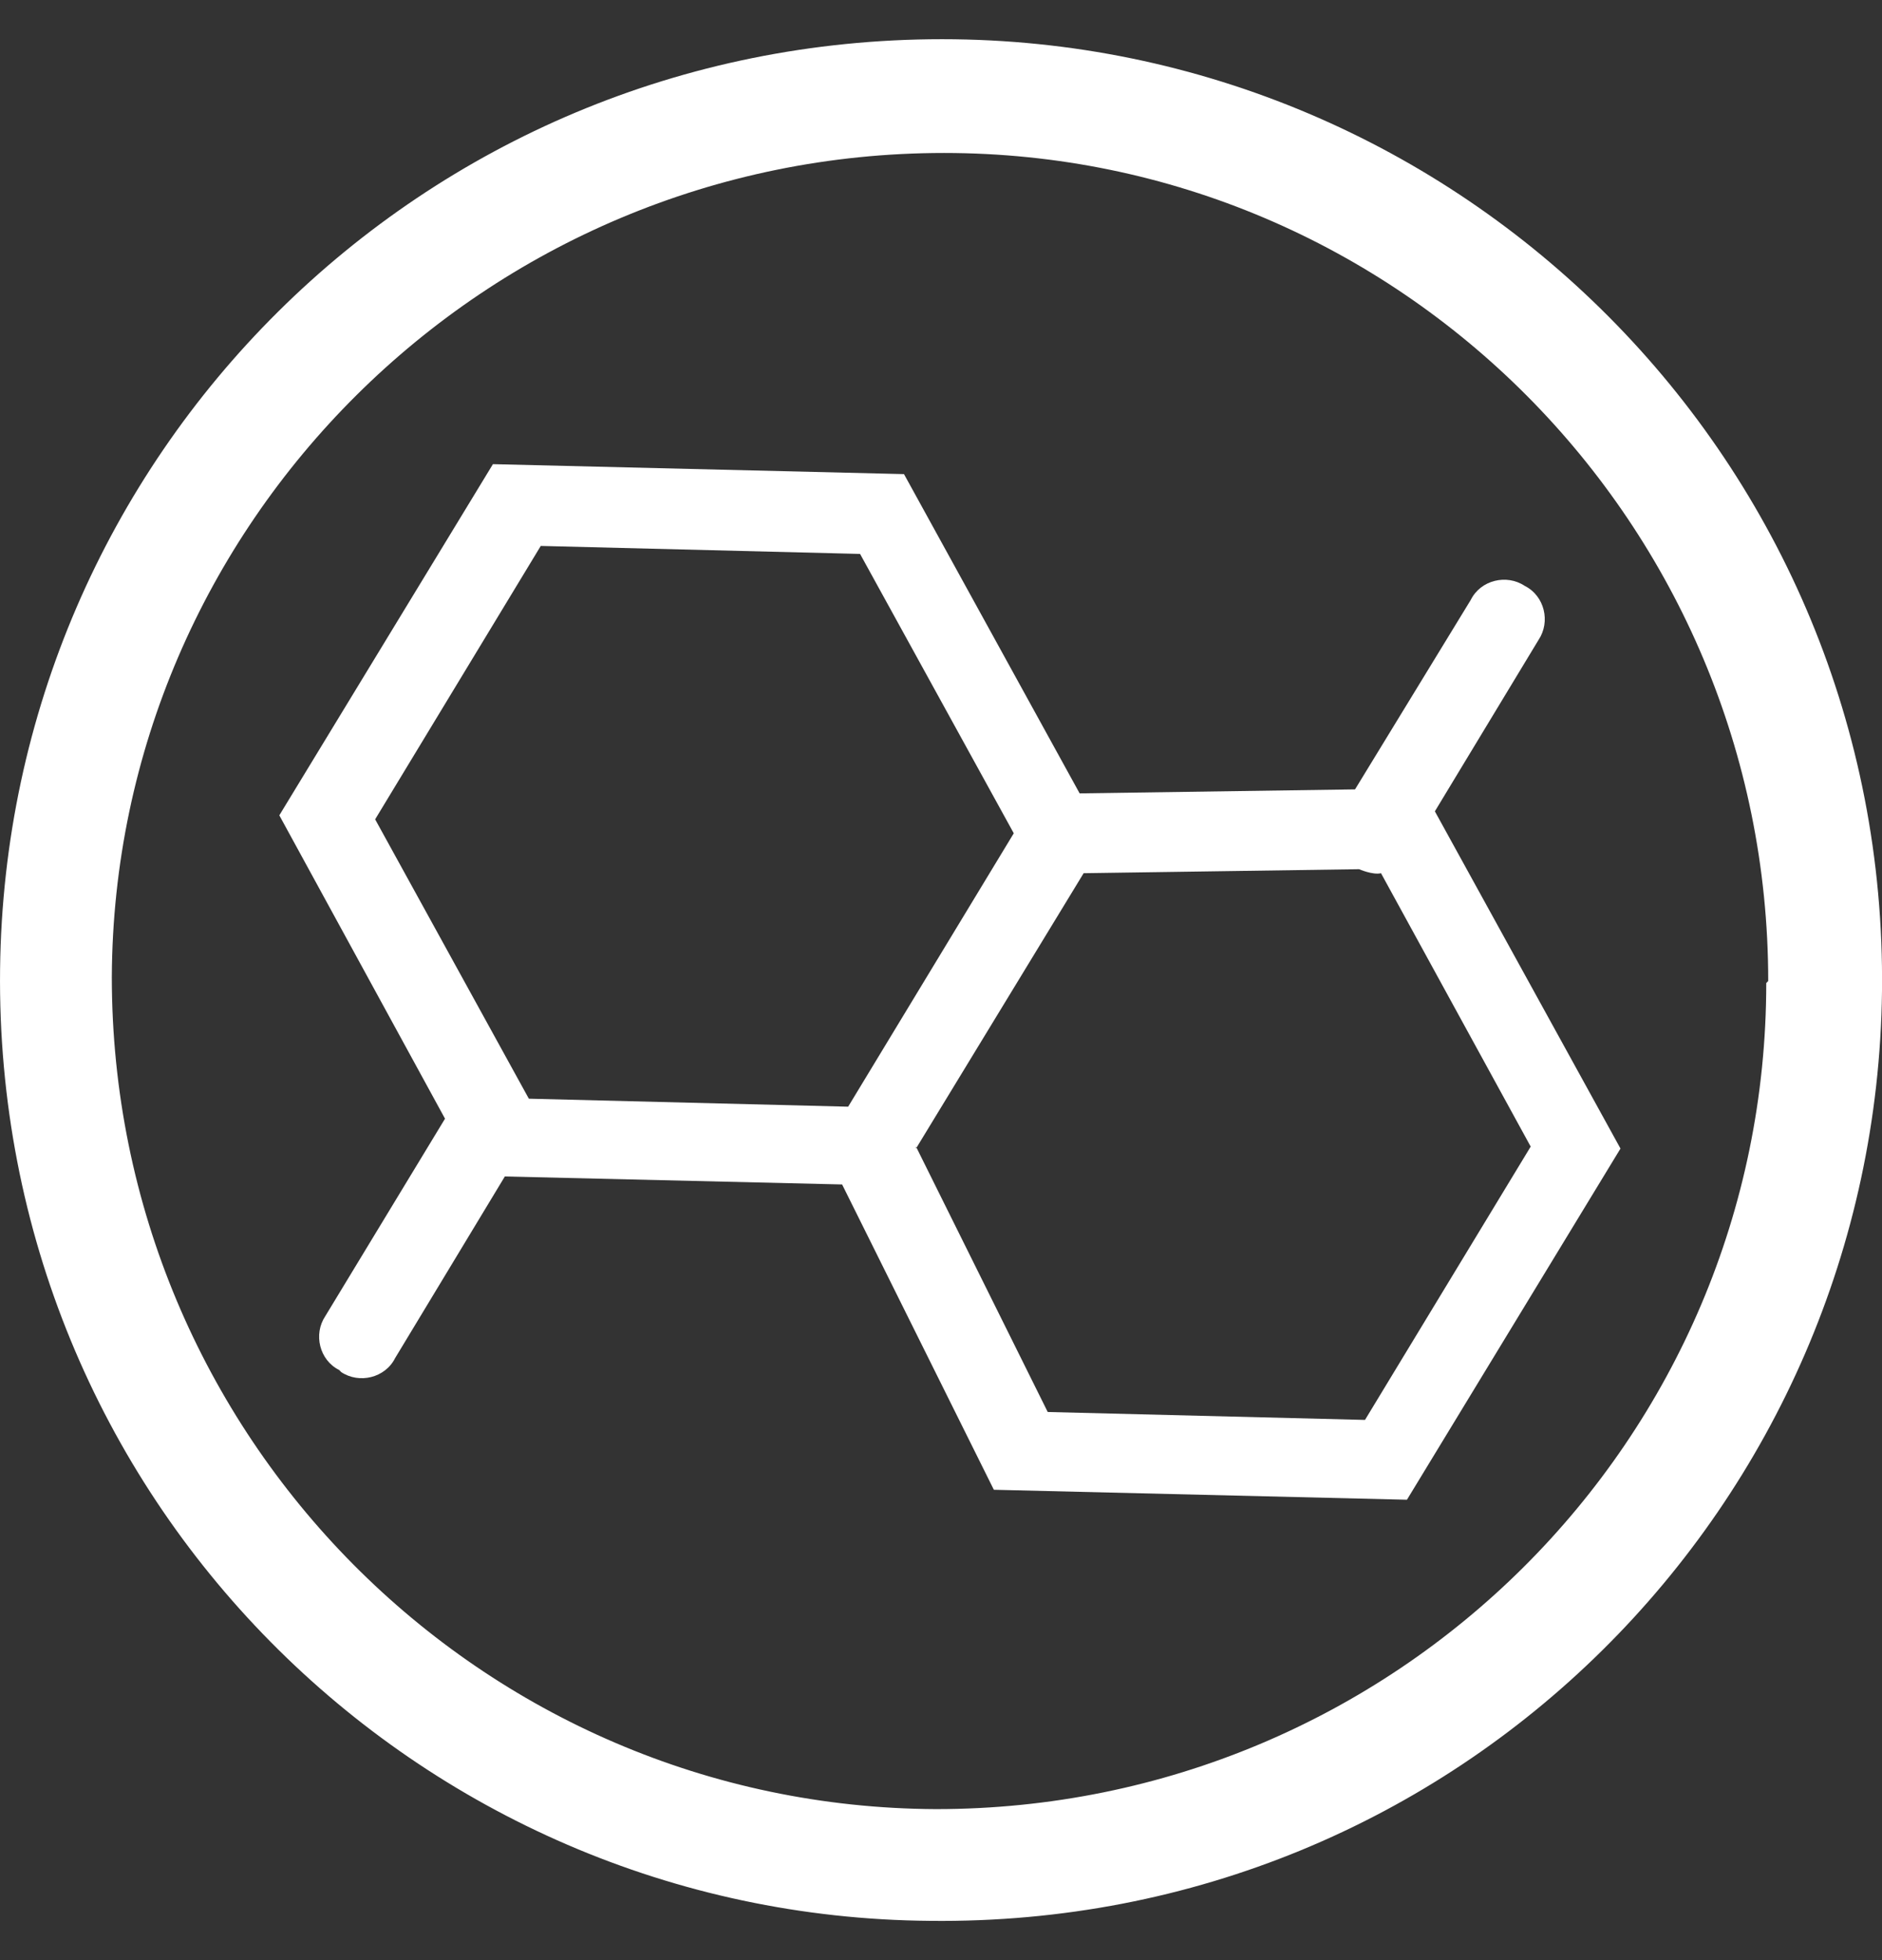
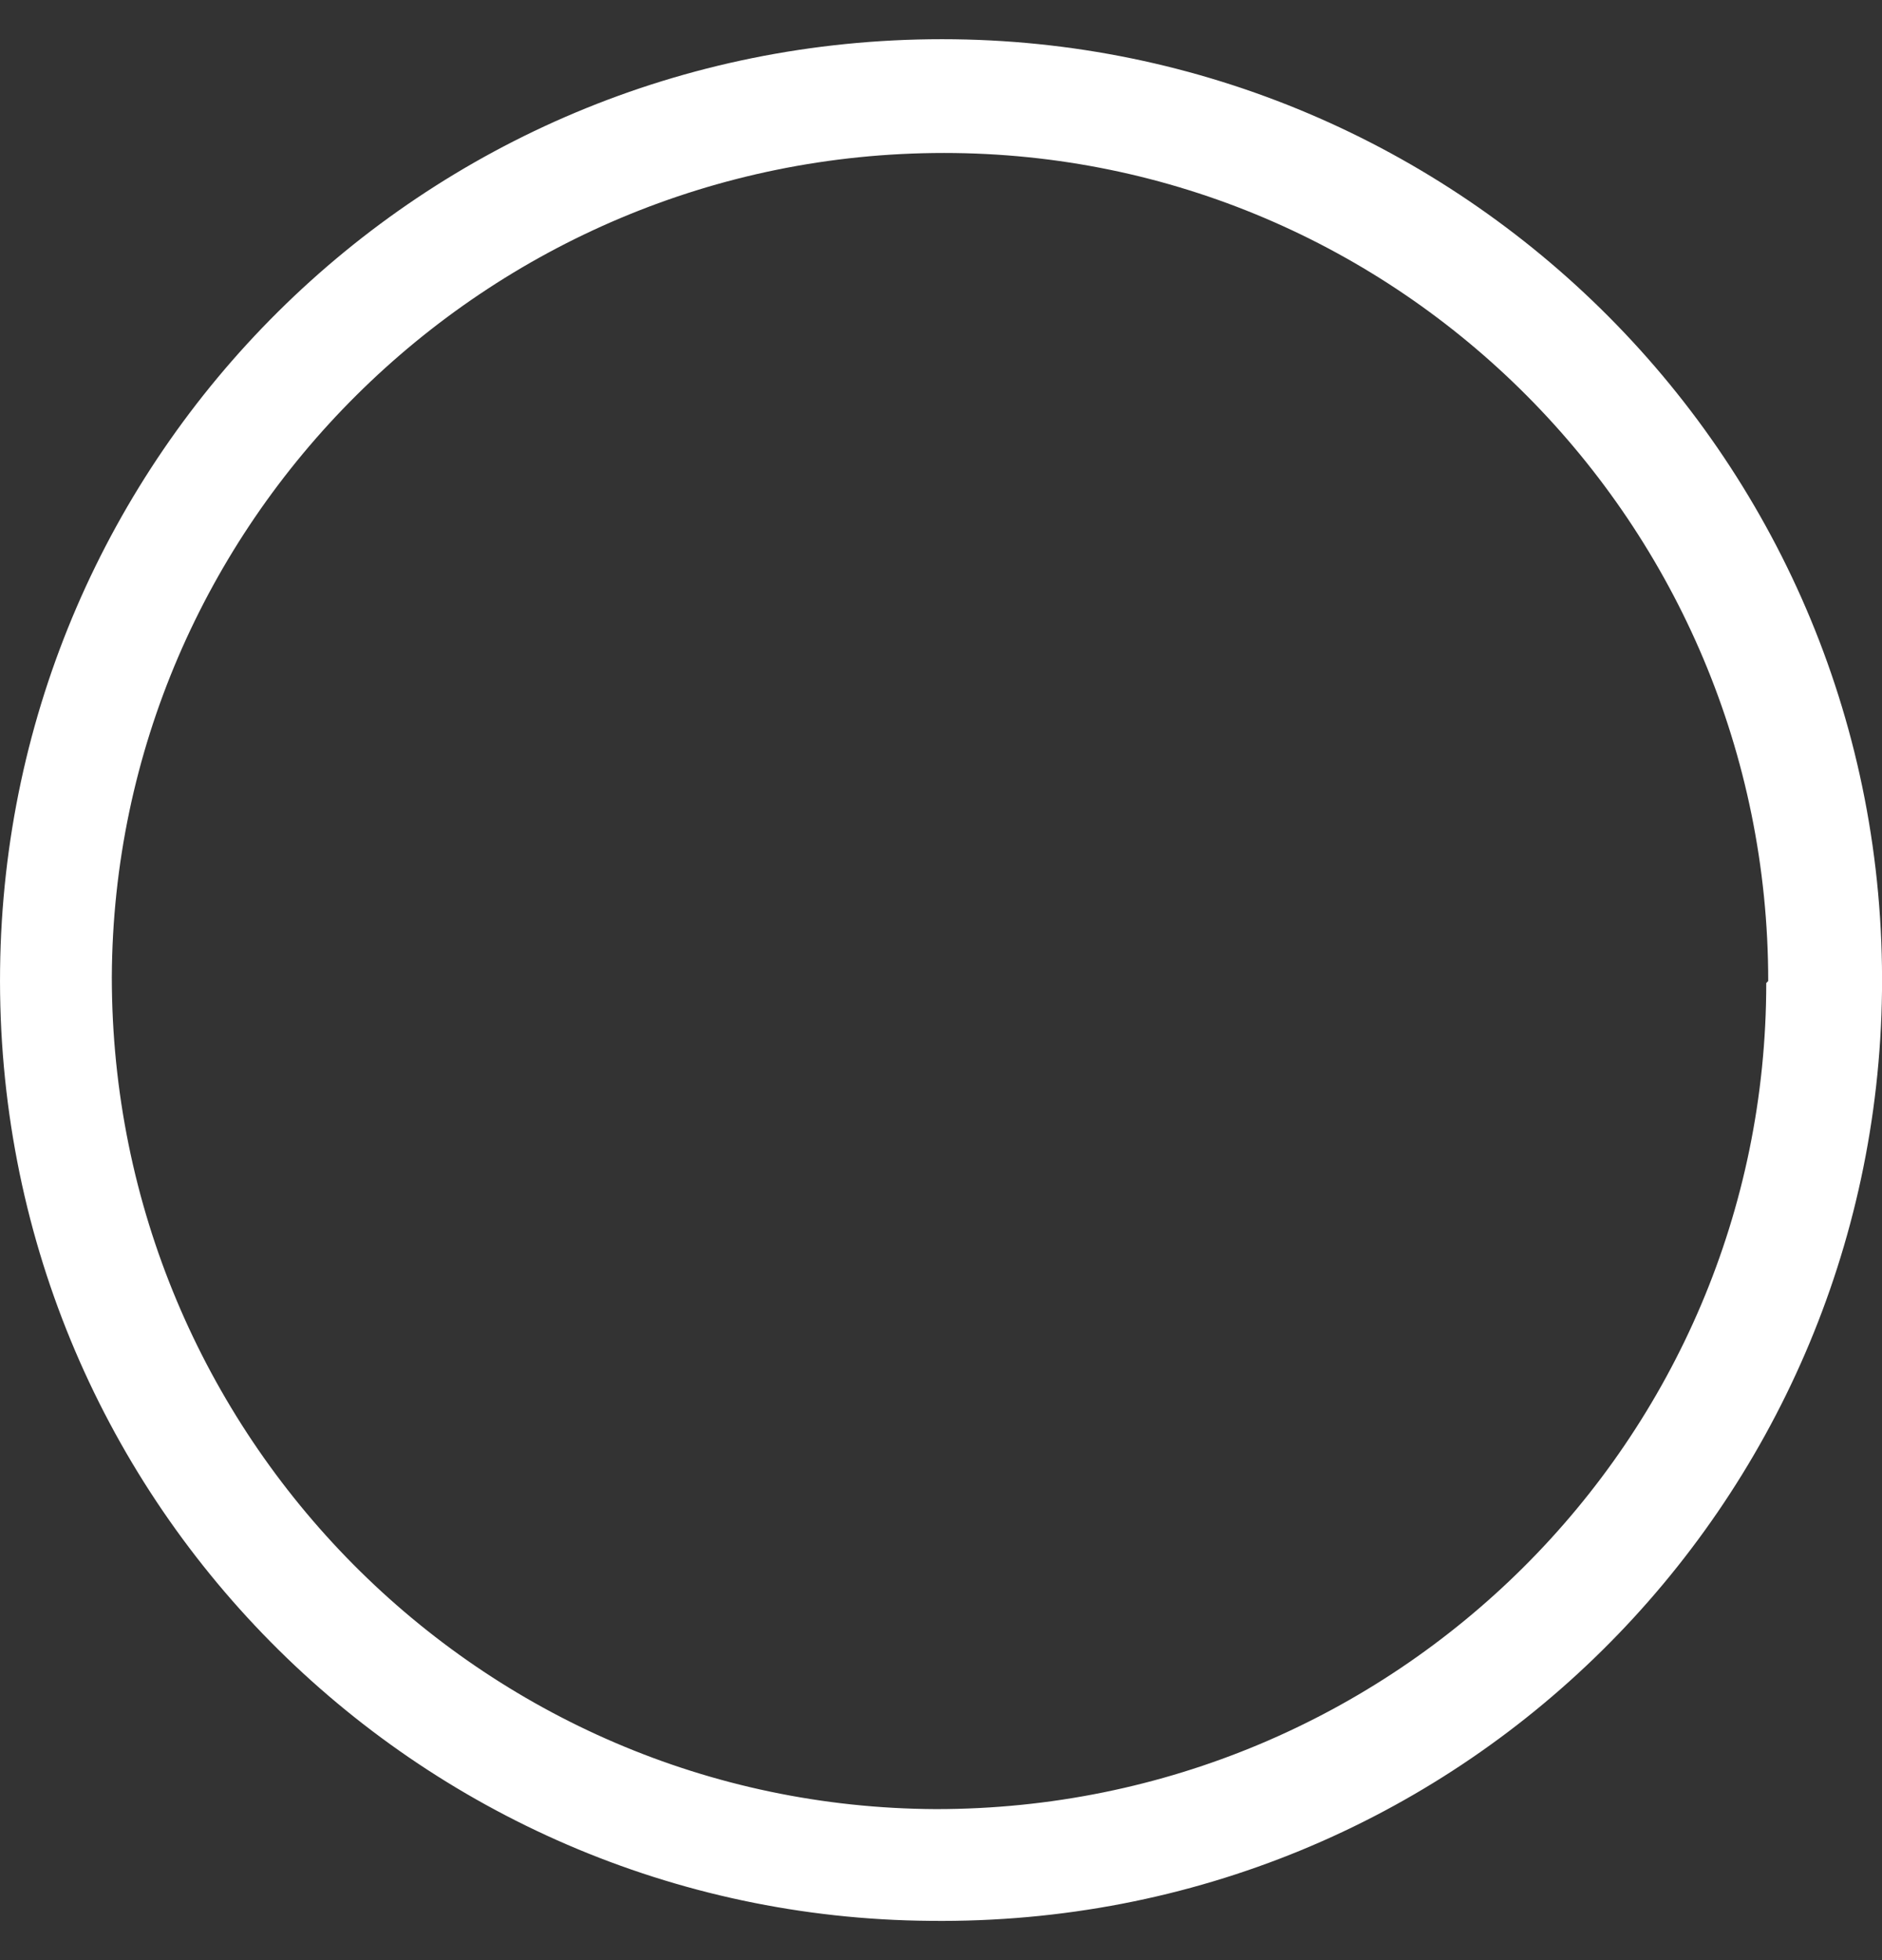
<svg xmlns="http://www.w3.org/2000/svg" width="24" height="25" viewBox="0 0 24 25" fill="none">
  <rect x="0" y="0" width="24" height="25" fill="#333333" stroke="none" />
  <path d="M12.013 0.5C18.63 0.5 24.076 5.895 24 12.64C23.924 19.18 18.605 24.576 11.86 24.499C5.32 24.448 -0.076 19.104 0.001 12.36C0.077 5.819 5.371 0.5 12.013 0.5ZM22.549 12.512C22.549 6.684 17.841 1.951 12.039 1.951C6.185 1.951 1.451 6.684 1.426 12.461C1.426 18.315 6.134 23.049 11.937 23.074C17.79 23.074 22.524 18.366 22.524 12.538L22.549 12.512Z" fill="white" />
-   <path fill-rule="evenodd" clip-rule="evenodd" d="M4.351 17.5C4.58 17.652 4.911 17.576 5.039 17.321L6.438 15.005L10.739 15.107L12.674 19.001L17.942 19.128L20.665 14.649L18.298 10.348L19.621 8.16C19.774 7.93 19.698 7.6 19.443 7.472C19.214 7.32 18.883 7.396 18.756 7.651L17.28 10.068L13.768 10.119L11.528 6.047L6.286 5.92L3.562 10.399L5.675 14.268L4.148 16.787C3.995 17.016 4.072 17.347 4.326 17.474L4.351 17.5ZM6.744 14.013L4.784 10.45L6.896 6.963L10.968 7.065L12.928 10.628L10.816 14.115L6.744 14.013ZM11.681 14.649L13.819 11.137L17.331 11.086C17.331 11.086 17.509 11.163 17.611 11.137L19.52 14.624L17.407 18.11L13.361 18.009L11.681 14.624V14.649Z" fill="white" />
</svg>